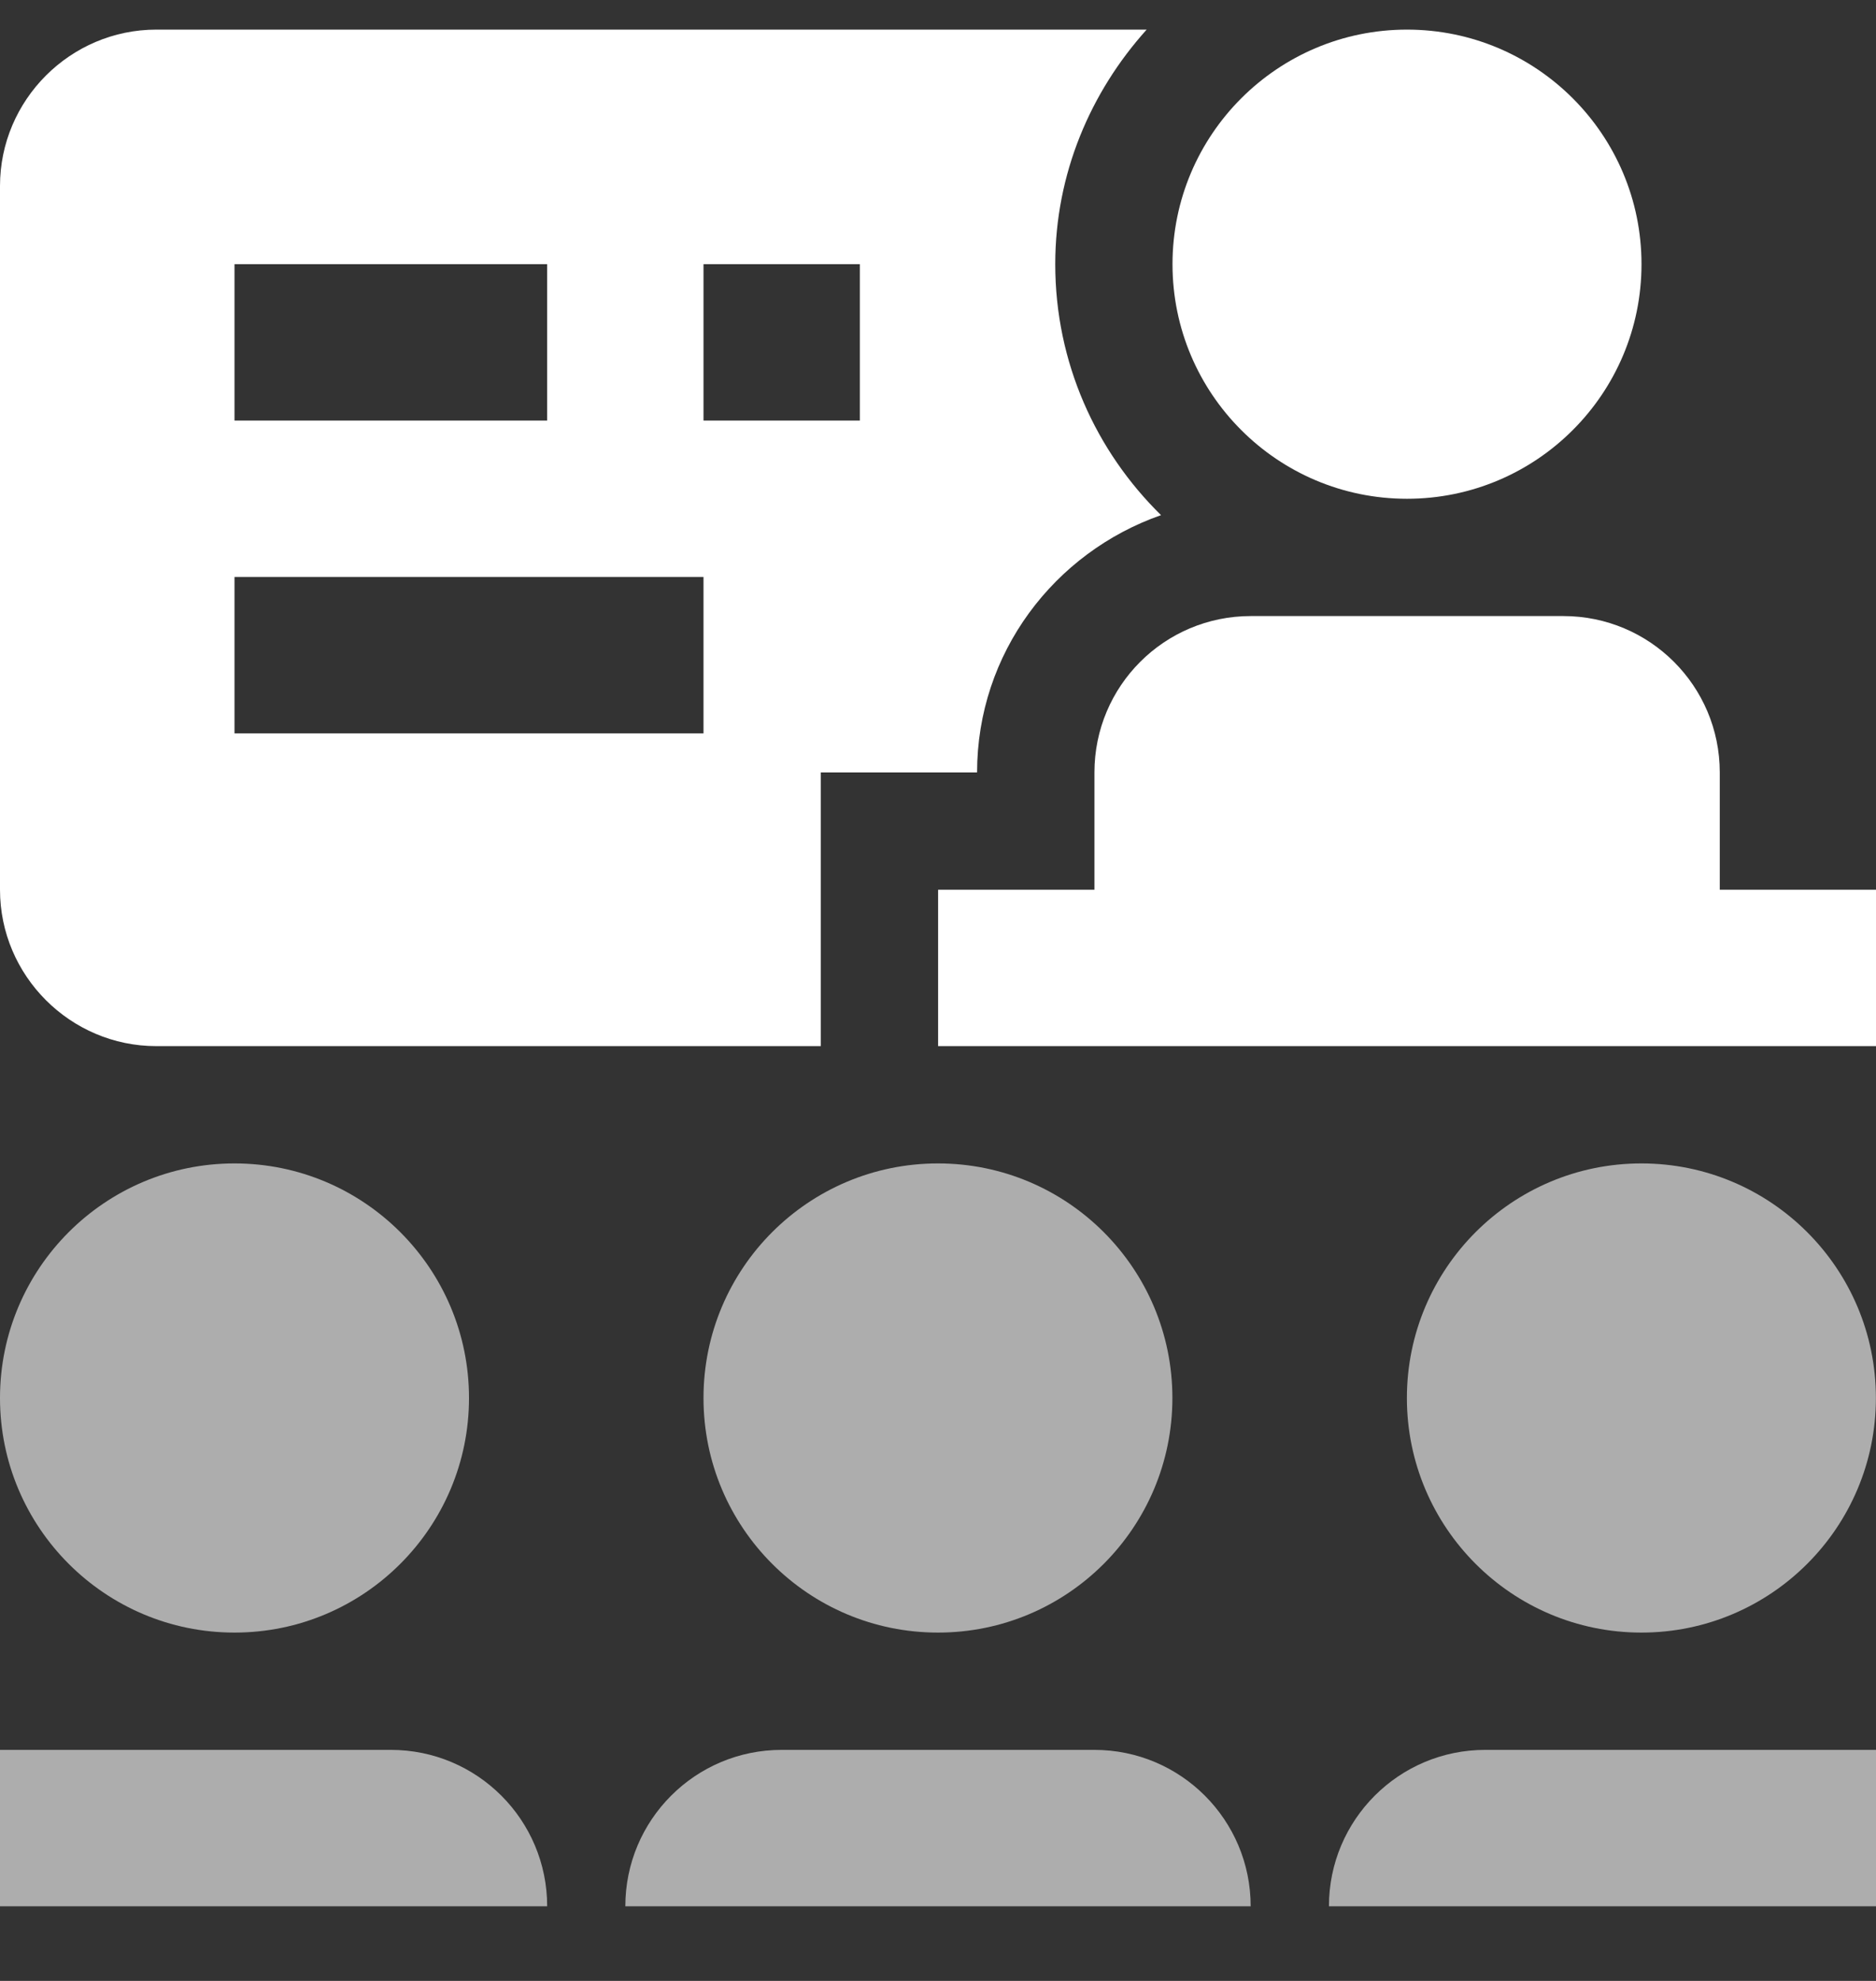
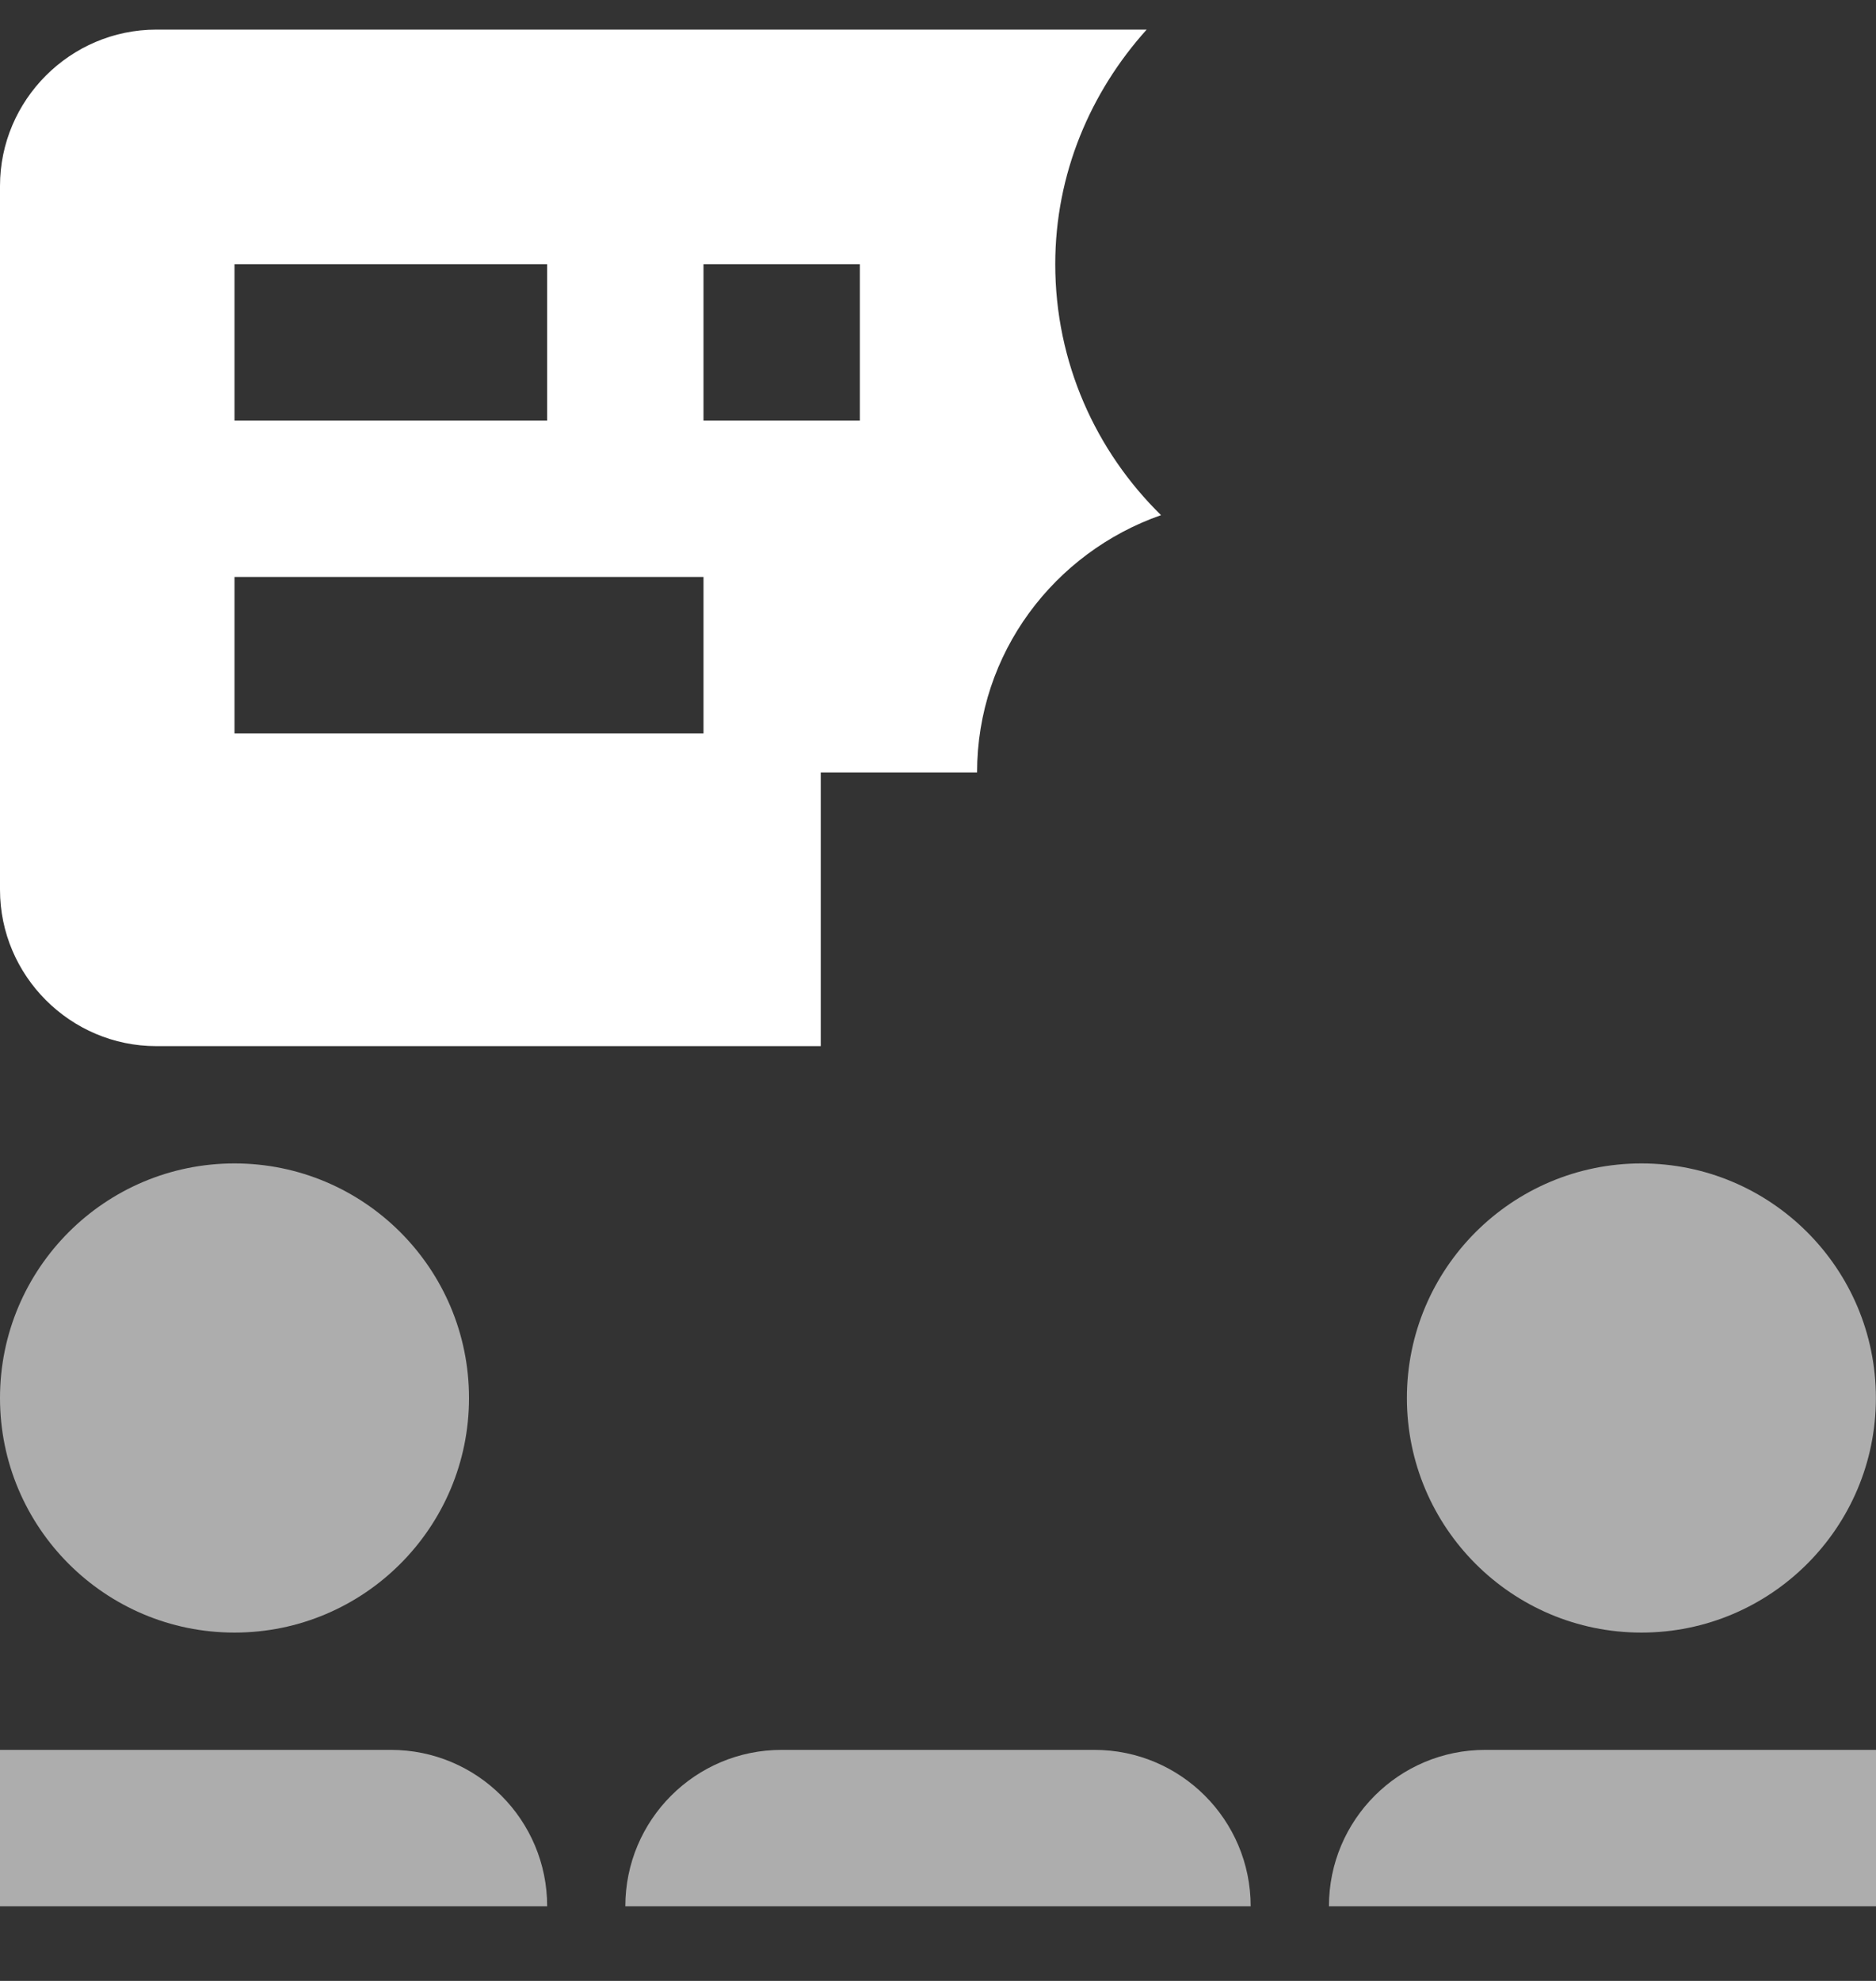
<svg xmlns="http://www.w3.org/2000/svg" width="18" height="19" viewBox="0 0 18 19" fill="none">
  <rect x="0" y="0" width="18" height="19" fill="#333333" stroke="none" />
  <g opacity="0.6">
-     <path d="M9 11.159C7.757 11.159 6.75 12.167 6.75 13.409C6.75 14.651 7.757 15.659 9 15.659C10.242 15.659 11.249 14.651 11.249 13.409C11.249 12.167 10.242 11.159 9 11.159Z" fill="white" />
    <path d="M10.5 16.784H7.5C6.671 16.784 6 17.456 6 18.284H12C12 17.456 11.329 16.784 10.5 16.784Z" fill="white" />
    <path d="M15.749 11.159C14.507 11.159 13.499 12.167 13.499 13.409C13.499 14.651 14.507 15.659 15.749 15.659C16.991 15.659 17.999 14.651 17.999 13.409C17.999 12.167 16.991 11.159 15.749 11.159Z" fill="white" />
    <path d="M18.001 16.784H14.251C13.422 16.784 12.751 17.456 12.751 18.284H18.001V16.784Z" fill="white" />
    <path d="M0 13.409C0 14.651 1.008 15.659 2.25 15.659C3.492 15.659 4.5 14.651 4.5 13.409C4.5 12.167 3.492 11.159 2.25 11.159C1.008 11.159 0 12.167 0 13.409Z" fill="white" />
    <path d="M0 16.784H3.75C4.579 16.784 5.25 17.456 5.25 18.284H0V16.784Z" fill="white" />
  </g>
-   <path d="M13.5 0.284C12.258 0.284 11.25 1.292 11.25 2.534C11.25 3.776 12.258 4.784 13.5 4.784C14.742 4.784 15.75 3.776 15.75 2.534C15.75 1.292 14.742 0.284 13.5 0.284Z" fill="white" />
-   <path d="M16.501 8.534V7.409C16.501 6.58 15.829 5.909 15.001 5.909H12.001C11.172 5.909 10.501 6.58 10.501 7.409V8.534H9.001V10.034H18.001V8.534H16.501Z" fill="white" />
  <path d="M10.125 2.534C10.125 1.667 10.463 0.883 11.002 0.284H1.5C0.675 0.284 0 0.959 0 1.784V8.534C0 9.359 0.675 10.034 1.5 10.034H7.875V7.409H9.375C9.375 6.264 10.116 5.299 11.14 4.941C10.515 4.328 10.125 3.477 10.125 2.534ZM2.25 2.534H5.25V4.034H2.25V2.534ZM6.75 7.034H2.25V5.534H6.75V7.034ZM8.25 4.034H6.75V2.534H8.25V4.034Z" fill="white" />
</svg>